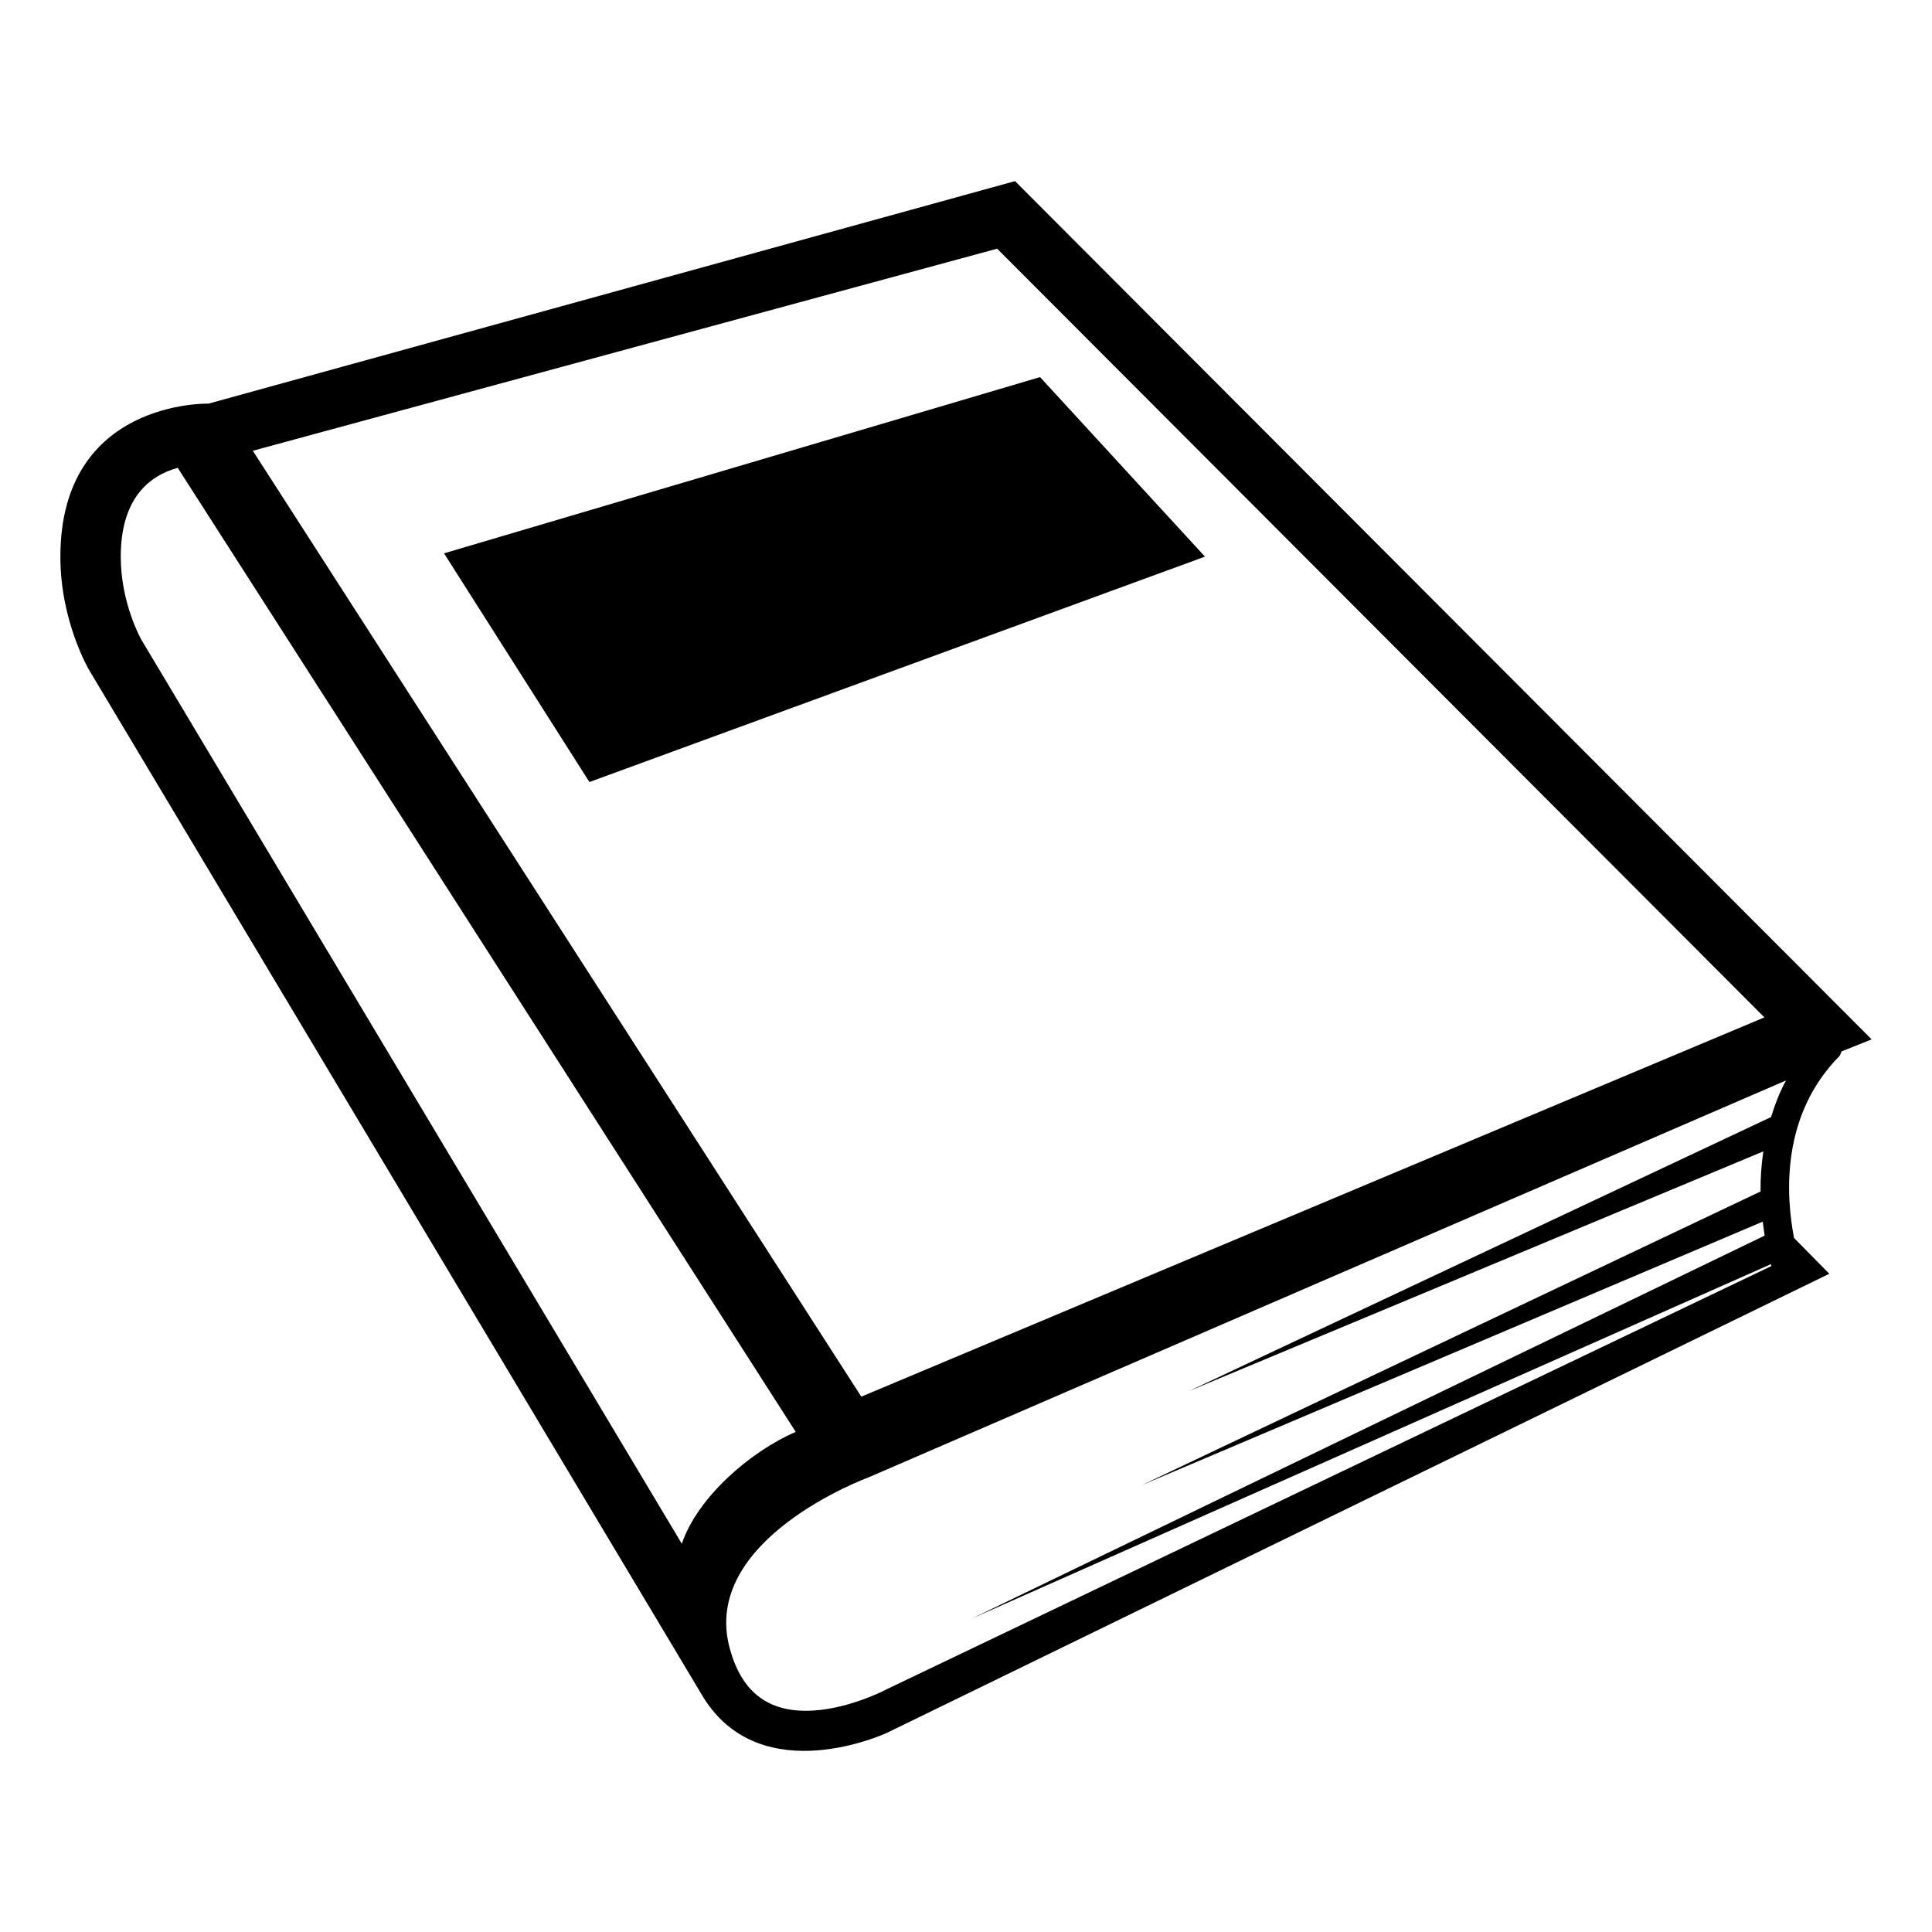
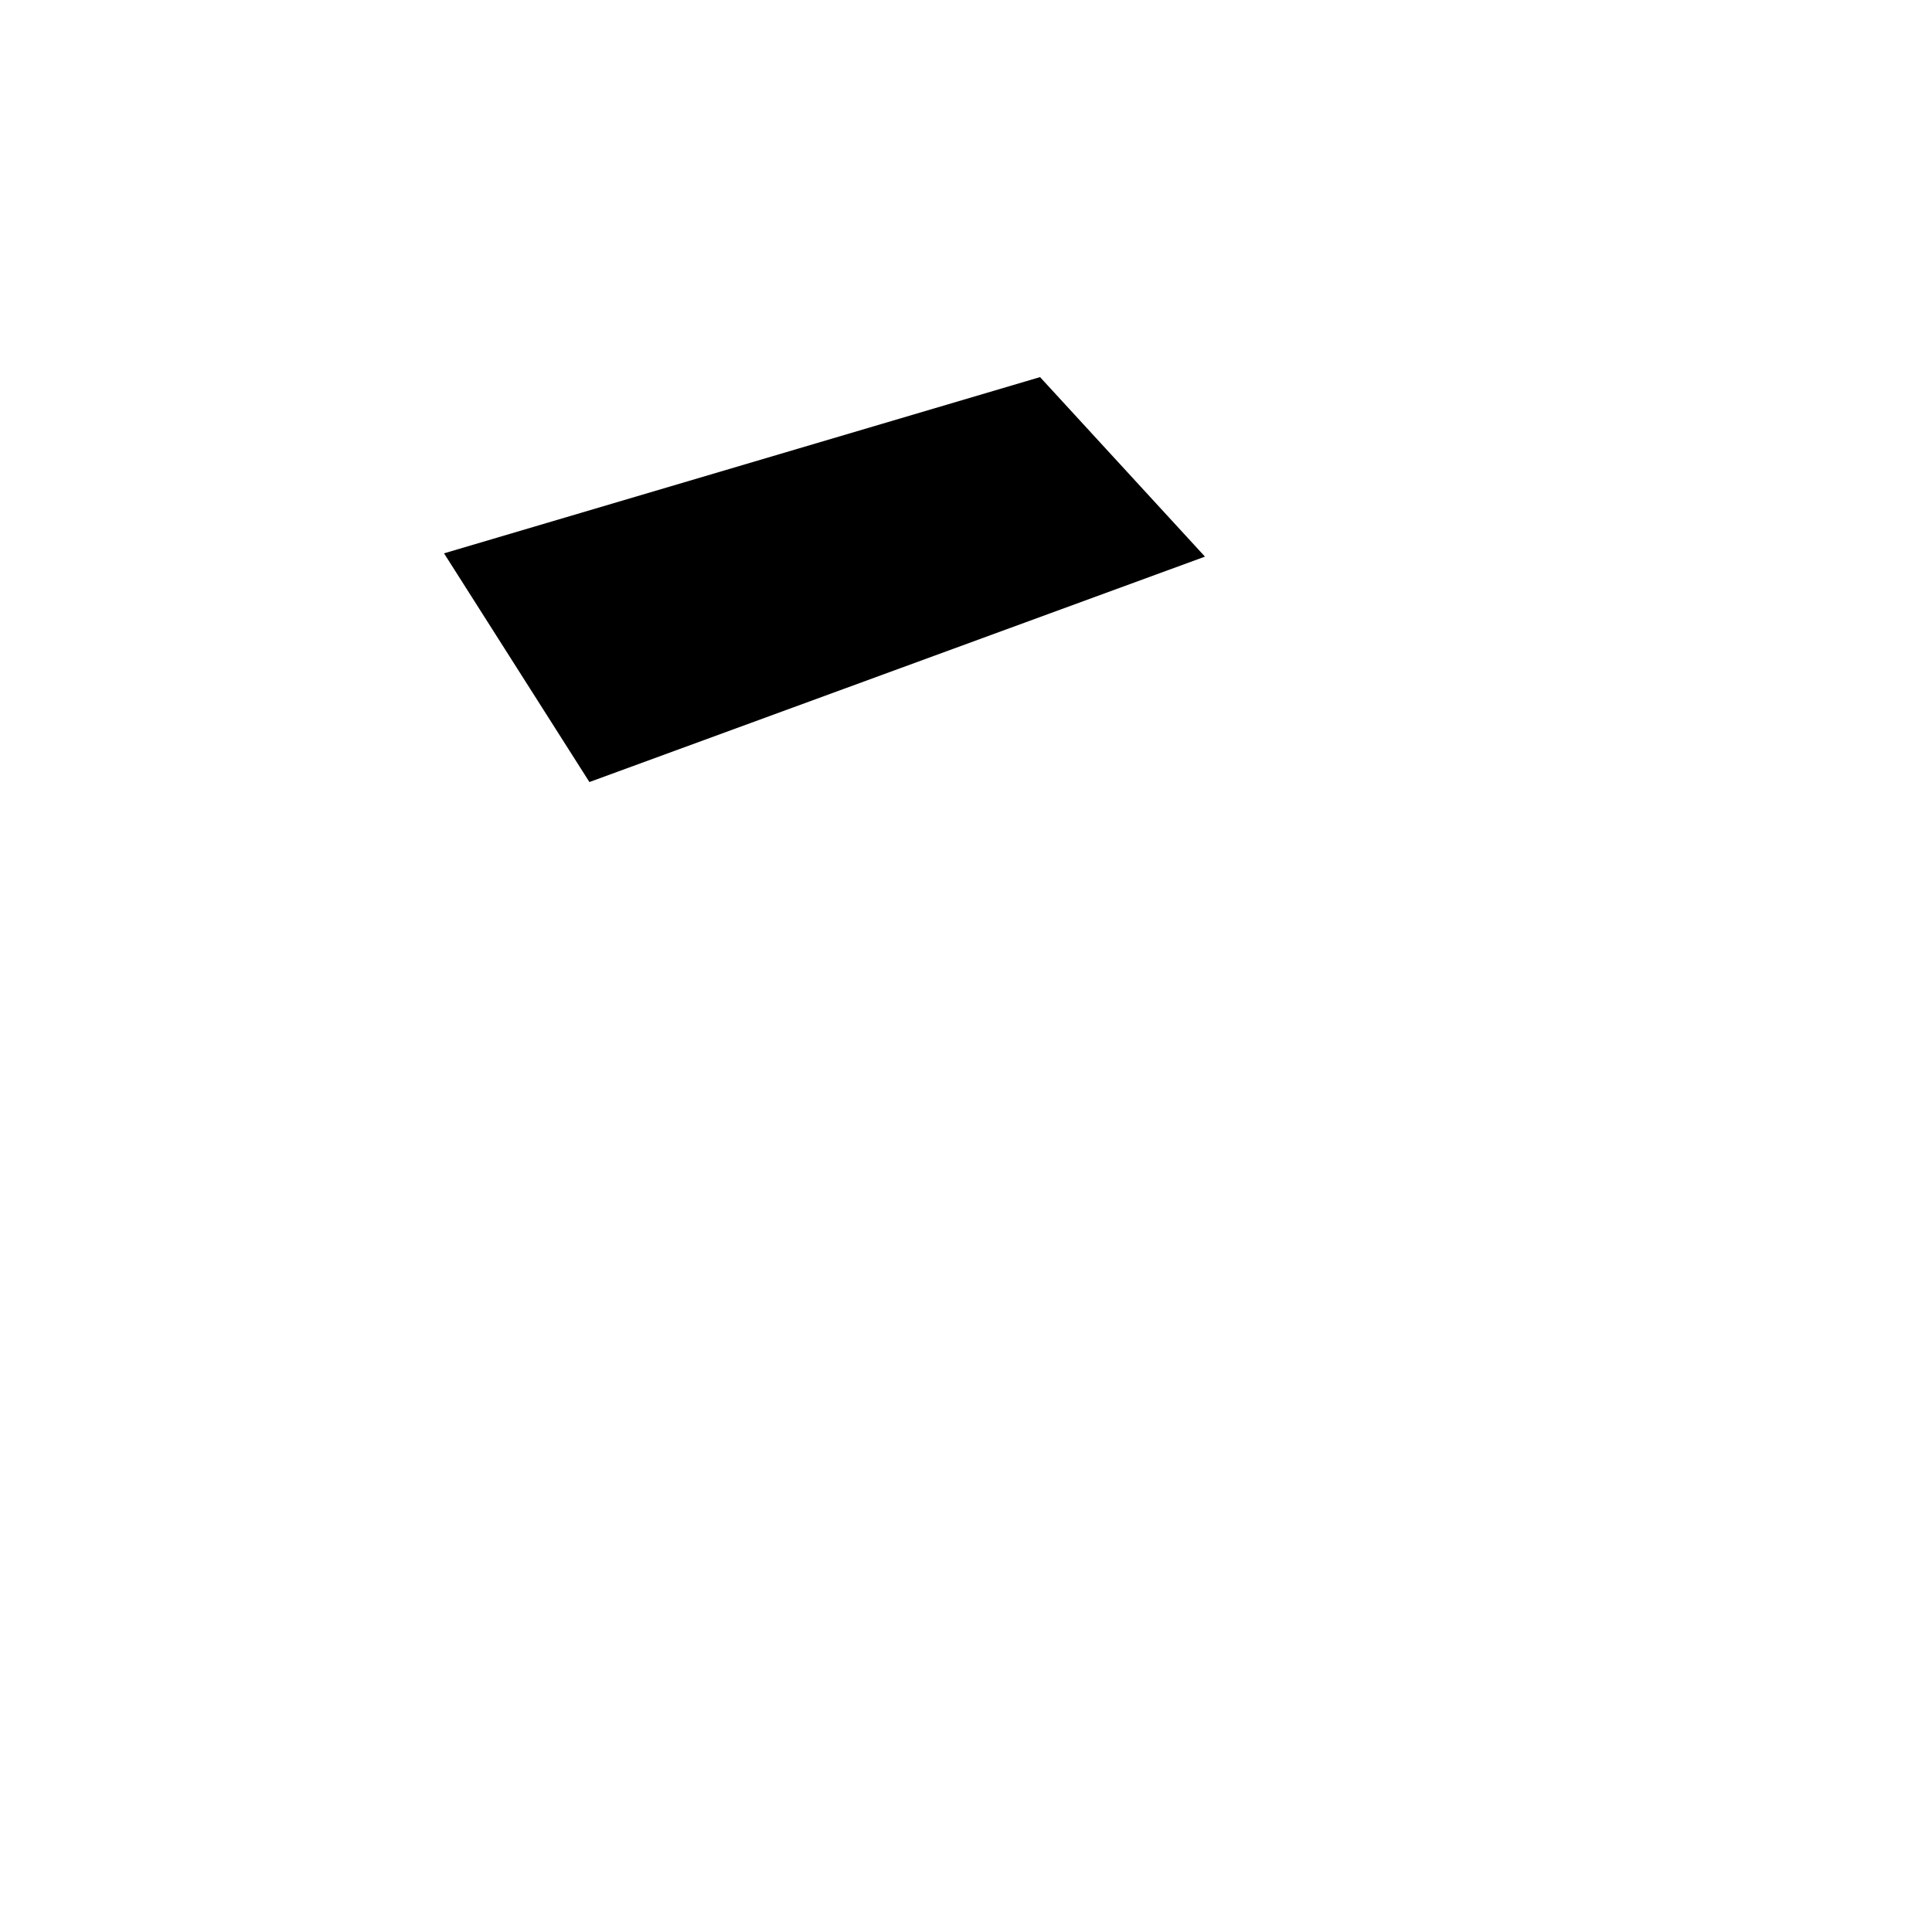
<svg xmlns="http://www.w3.org/2000/svg" viewBox="0 0 64 64" enable-background="new 0 0 64 64">
  <path d="m34.453 12.492l-19.744 5.838 4.816 7.576 20.391-7.467z" />
-   <path d="m33.624 6l-26.717 7.371c0 0-4.907-.138-4.907 5.074 0 2.151.954 3.754.954 3.754l20.354 34.042c1.946 3.1 6.079 1.159 6.079 1.159l31.211-15.205-1.168-1.185c-.275-1.423-.435-4.058 1.497-6.02.043-.044.051-.104.074-.159l.999-.401-28.376-28.43m-.592 2.238l25.416 25.464-29.916 12.564-20.157-31.334 24.657-6.694m-10.446 42.9l-17.904-29.948c-.008-.011-.682-1.209-.682-2.745 0-1.948.954-2.689 1.887-2.948l20.473 31.936c-1.541.667-3.263 2.191-3.774 3.705m35.826-12.997c-.065.46-.098.908-.091 1.328l-20.489 9.725 20.562-8.726c.02.159.038.319.063.463l-26.265 12.686 26.472-11.74c.005.018.011.044.016.062l-29.293 14.013c-.014.009-1.351.72-2.691.72-1.324 0-2.149-.68-2.525-2.078-.967-3.592 4.527-5.628 4.61-5.658l30.383-13.145c-.218.4-.369.807-.495 1.213l-19.287 9.079 19.03-7.942" />
</svg>